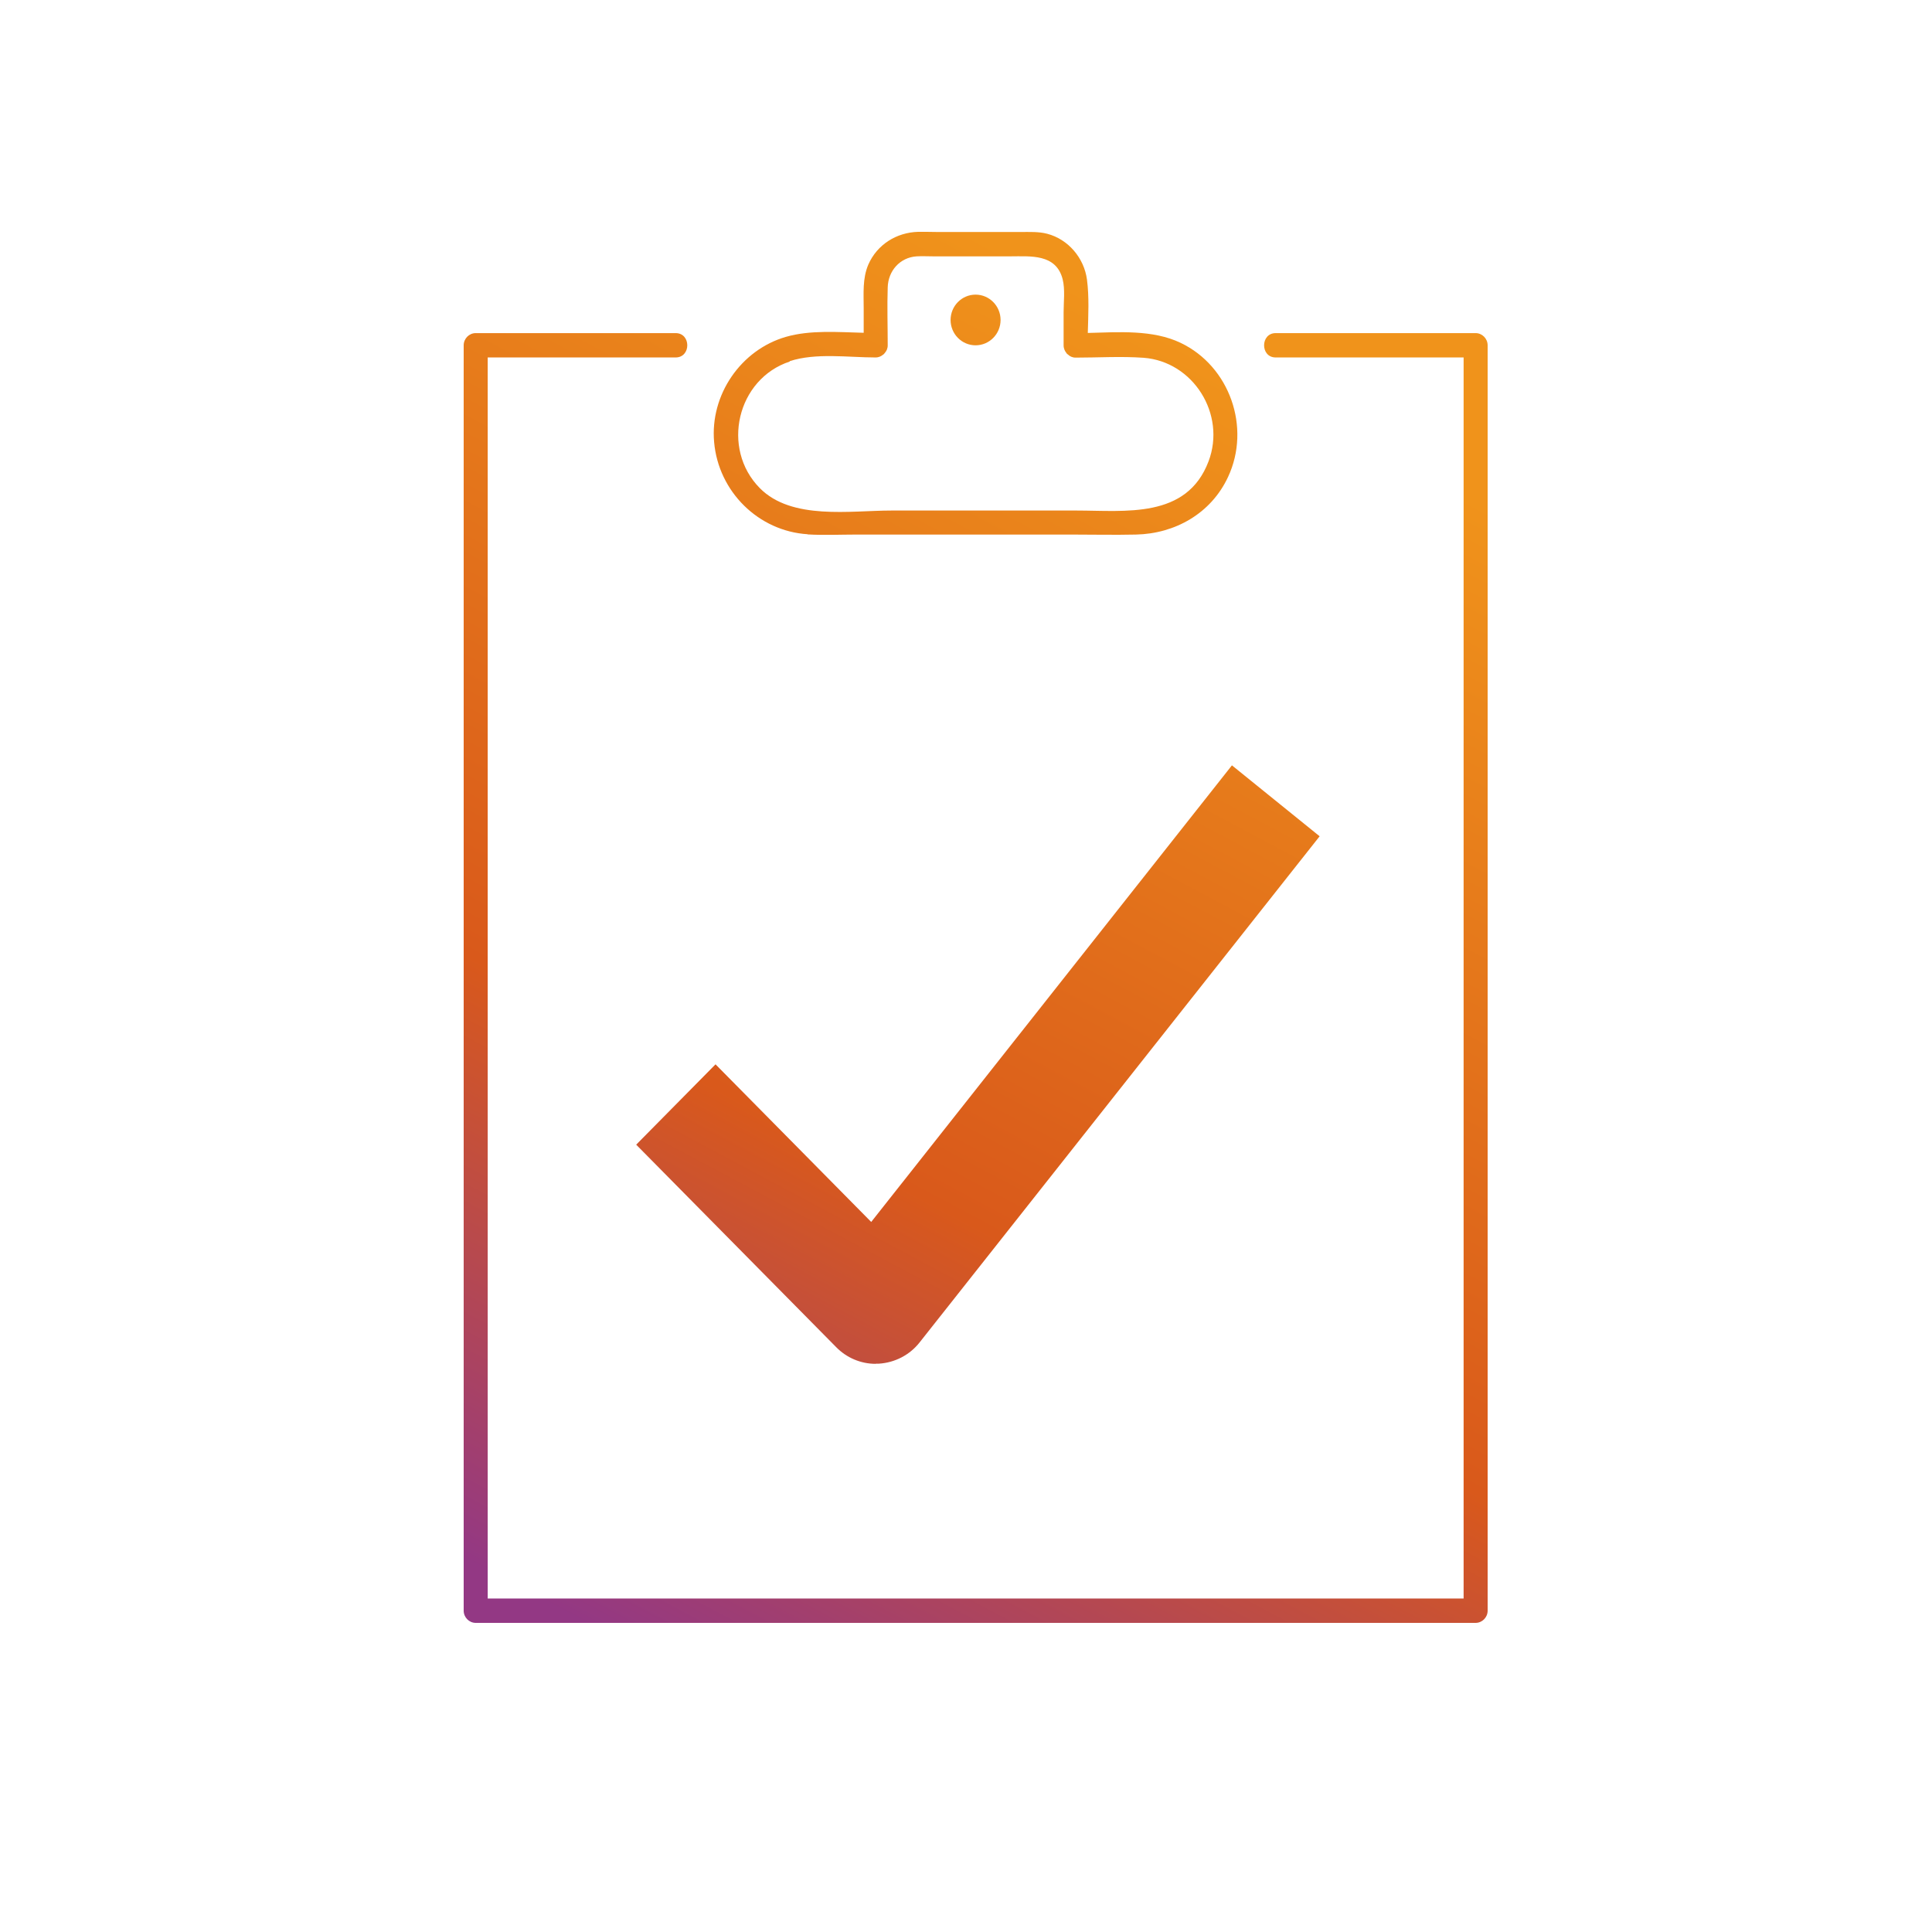
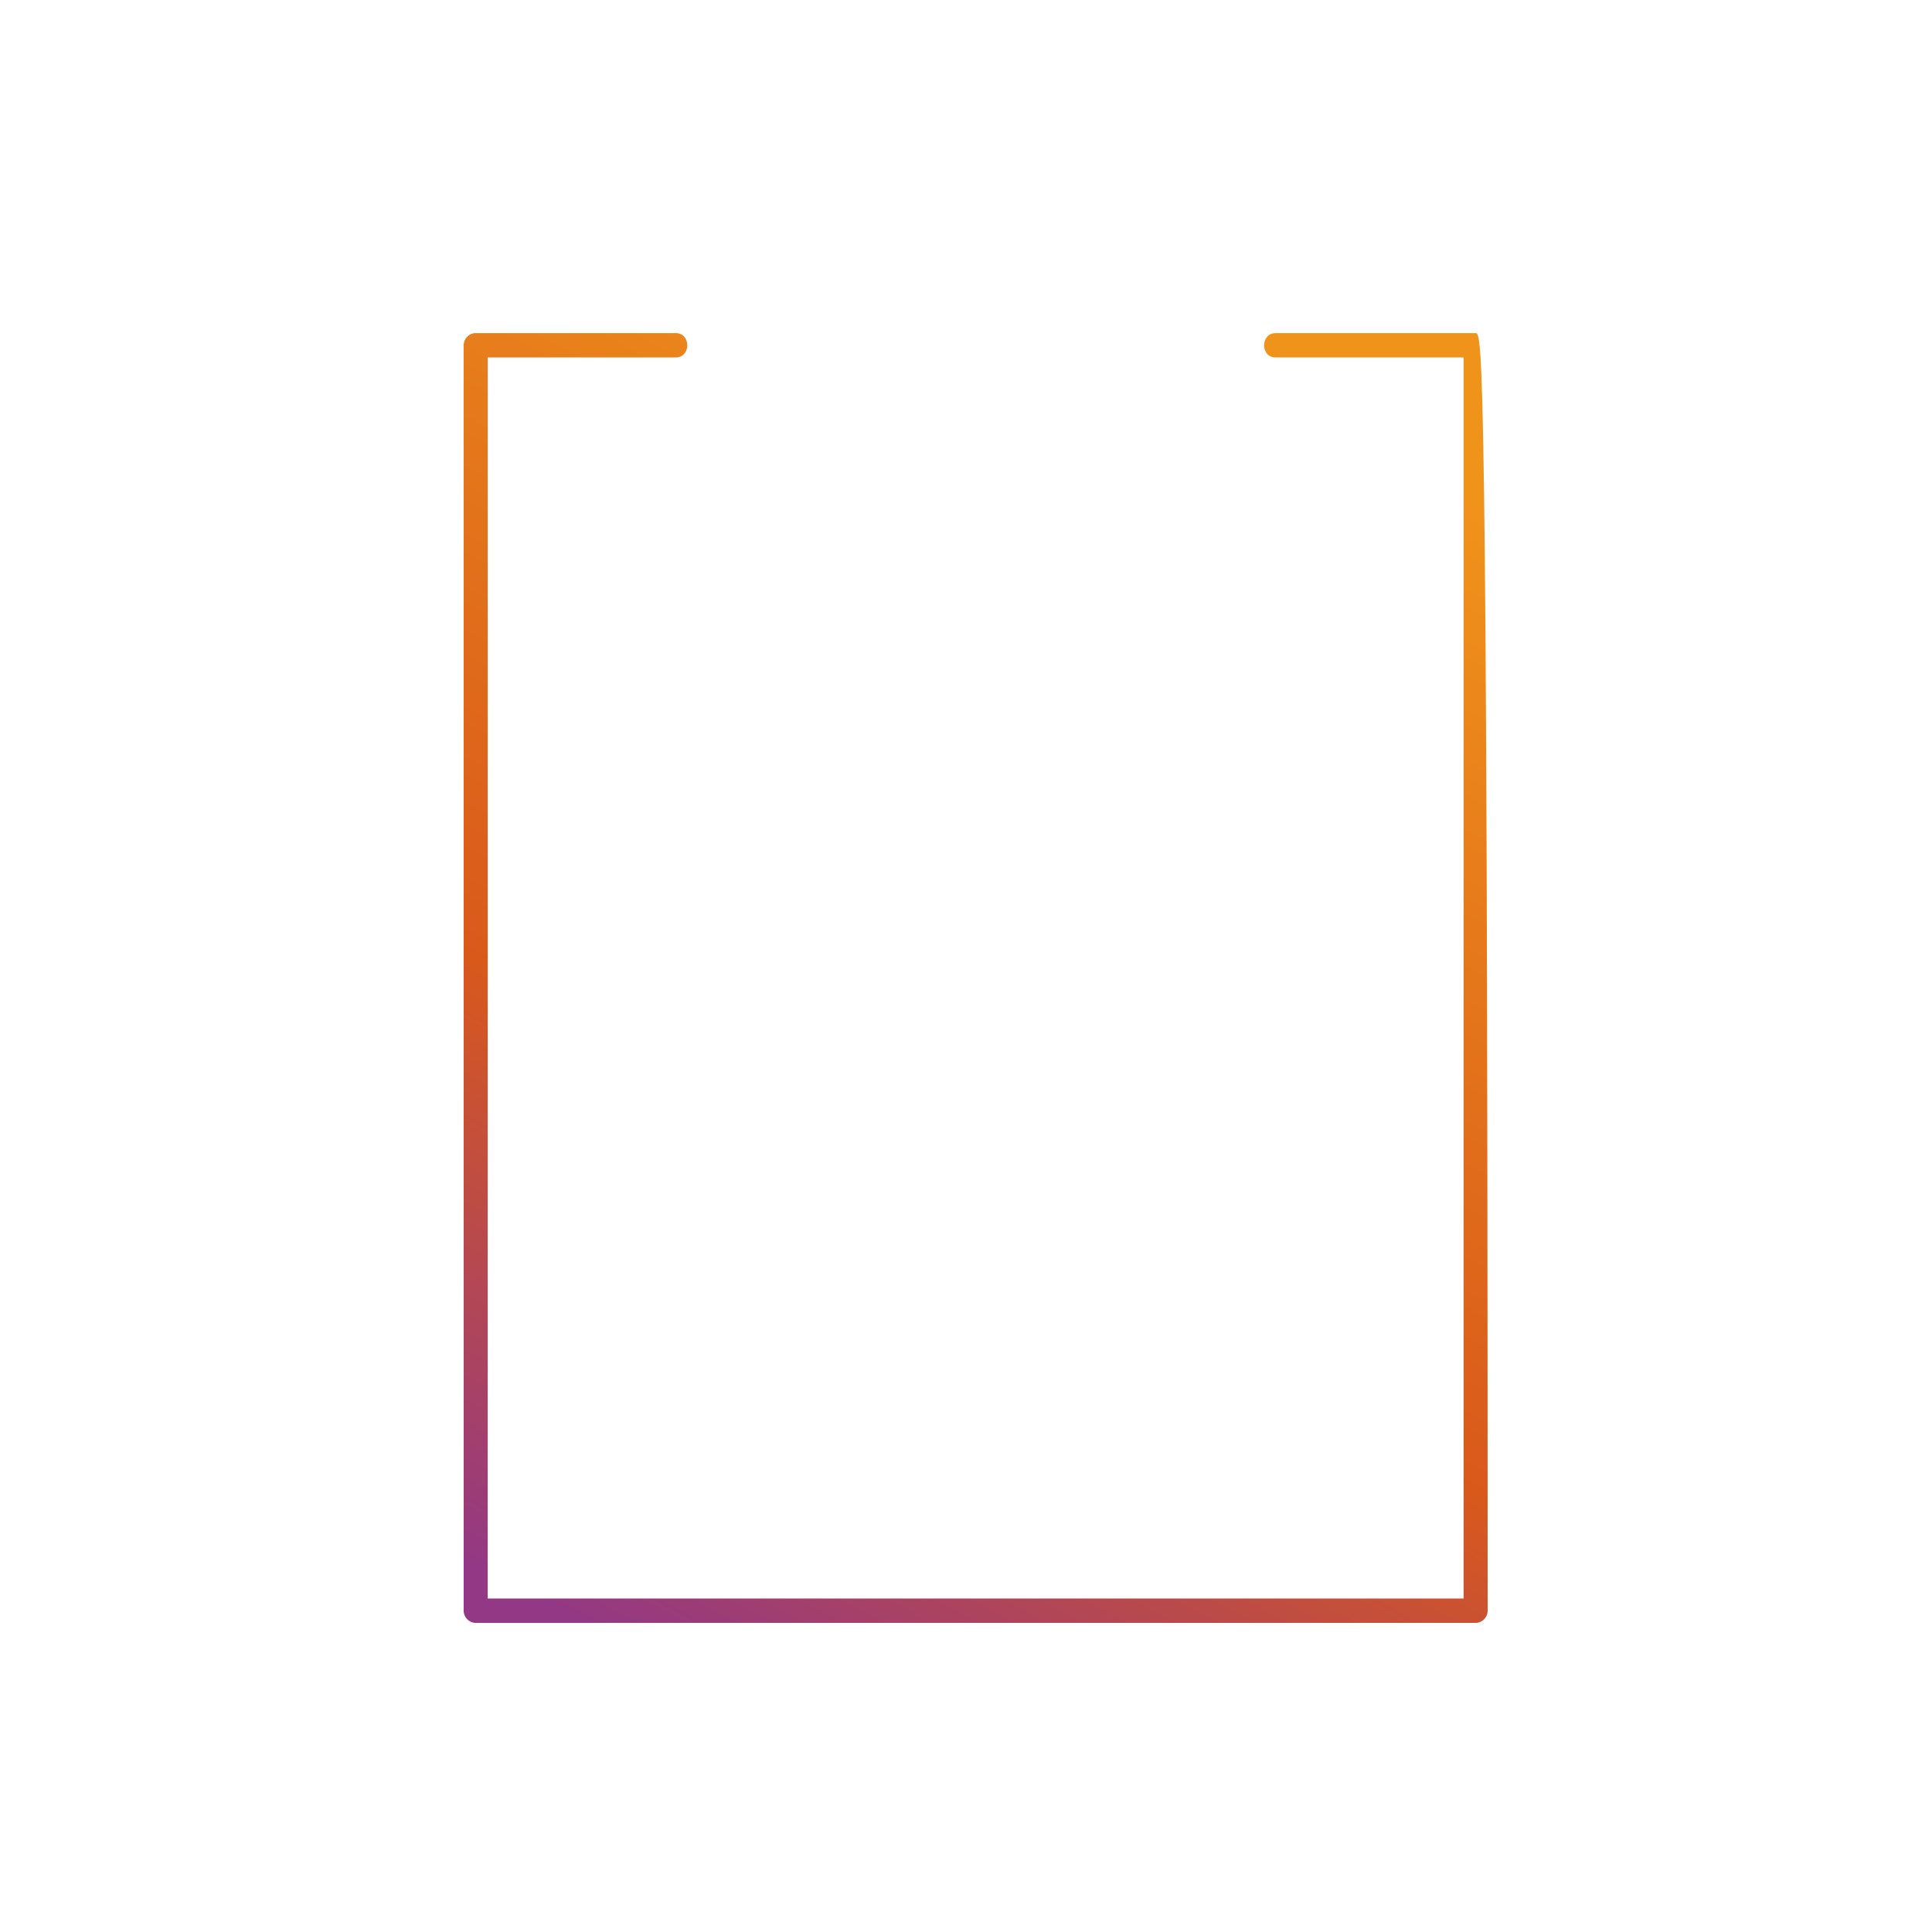
<svg xmlns="http://www.w3.org/2000/svg" width="48" height="48" viewBox="0 0 48 48" fill="none">
-   <path d="M21.757 33.884C21.386 33.884 21.032 33.734 20.773 33.468L15.806 28.439L17.777 26.443L21.645 30.359L30.607 19.015L32.786 20.777L22.848 33.351C22.601 33.666 22.231 33.855 21.836 33.88C21.812 33.88 21.784 33.88 21.761 33.88L21.757 33.884Z" fill="url(#paint0_linear_3516_102409)" />
-   <path d="M36.661 8.276H31.694C31.312 8.276 31.308 8.881 31.694 8.881H36.363V39.715H12.117V8.881H16.786C17.172 8.881 17.172 8.276 16.786 8.276H11.819C11.655 8.276 11.52 8.413 11.52 8.579V40.017C11.52 40.183 11.655 40.32 11.819 40.32H36.661C36.825 40.32 36.96 40.183 36.96 40.017V8.579C36.96 8.413 36.825 8.276 36.661 8.276Z" fill="url(#paint1_linear_3516_102409)" />
-   <path d="M20.064 13.277C20.466 13.301 20.876 13.281 21.283 13.281H26.624C27.154 13.281 27.687 13.293 28.221 13.281C29.193 13.261 30.089 12.757 30.511 11.849C31.085 10.619 30.551 9.099 29.332 8.518C28.639 8.187 27.795 8.252 27.026 8.272C27.038 7.833 27.062 7.381 27.006 6.949C26.935 6.409 26.54 5.945 26.018 5.808C25.803 5.752 25.576 5.764 25.353 5.764H23.302C23.139 5.76 22.971 5.76 22.808 5.76C22.274 5.776 21.792 6.074 21.573 6.574C21.426 6.917 21.458 7.292 21.458 7.655V8.268C20.82 8.252 20.128 8.195 19.526 8.369C18.407 8.692 17.638 9.809 17.742 10.982C17.849 12.216 18.845 13.196 20.064 13.273V13.277ZM19.618 8.974C20.267 8.76 21.079 8.881 21.753 8.881C21.836 8.881 21.896 8.849 21.944 8.808C21.952 8.804 21.96 8.8 21.964 8.792C21.968 8.788 21.972 8.78 21.98 8.772C22.023 8.724 22.055 8.663 22.055 8.579C22.055 8.099 22.039 7.615 22.055 7.139C22.067 6.728 22.358 6.397 22.772 6.369C22.912 6.361 23.051 6.369 23.191 6.369H25.098C25.6 6.369 26.238 6.3 26.401 6.937C26.465 7.191 26.425 7.498 26.425 7.756V8.579C26.425 8.663 26.457 8.724 26.496 8.772C26.5 8.78 26.504 8.788 26.512 8.792C26.52 8.796 26.524 8.8 26.532 8.808C26.58 8.853 26.64 8.885 26.724 8.885C27.281 8.885 27.855 8.849 28.412 8.889C29.647 8.982 30.468 10.293 30.026 11.462C29.484 12.898 27.954 12.684 26.743 12.684H22.151C21.127 12.684 19.669 12.93 18.877 12.127C17.905 11.143 18.311 9.413 19.622 8.982L19.618 8.974Z" fill="url(#paint2_linear_3516_102409)" />
-   <path d="M24.238 8.579C24.581 8.579 24.859 8.297 24.859 7.95C24.859 7.602 24.581 7.32 24.238 7.32C23.895 7.32 23.617 7.602 23.617 7.95C23.617 8.297 23.895 8.579 24.238 8.579Z" fill="url(#paint3_linear_3516_102409)" />
+   <path d="M36.661 8.276H31.694C31.312 8.276 31.308 8.881 31.694 8.881H36.363V39.715H12.117V8.881H16.786C17.172 8.881 17.172 8.276 16.786 8.276H11.819C11.655 8.276 11.52 8.413 11.52 8.579V40.017C11.52 40.183 11.655 40.32 11.819 40.32H36.661C36.825 40.32 36.96 40.183 36.96 40.017C36.96 8.413 36.825 8.276 36.661 8.276Z" fill="url(#paint1_linear_3516_102409)" />
  <defs>
    <linearGradient id="paint0_linear_3516_102409" x1="35.767" y1="8.743" x2="17.949" y2="42.161" gradientUnits="userSpaceOnUse">
      <stop offset="0.075" stop-color="#F0931B" />
      <stop offset="0.649" stop-color="#D9591B" />
      <stop offset="1" stop-color="#933884" />
    </linearGradient>
    <linearGradient id="paint1_linear_3516_102409" x1="35.767" y1="8.743" x2="17.949" y2="42.161" gradientUnits="userSpaceOnUse">
      <stop offset="0.075" stop-color="#F0931B" />
      <stop offset="0.649" stop-color="#D9591B" />
      <stop offset="1" stop-color="#933884" />
    </linearGradient>
    <linearGradient id="paint2_linear_3516_102409" x1="35.767" y1="8.743" x2="17.949" y2="42.161" gradientUnits="userSpaceOnUse">
      <stop offset="0.075" stop-color="#F0931B" />
      <stop offset="0.649" stop-color="#D9591B" />
      <stop offset="1" stop-color="#933884" />
    </linearGradient>
    <linearGradient id="paint3_linear_3516_102409" x1="35.767" y1="8.743" x2="17.949" y2="42.161" gradientUnits="userSpaceOnUse">
      <stop offset="0.075" stop-color="#F0931B" />
      <stop offset="0.649" stop-color="#D9591B" />
      <stop offset="1" stop-color="#933884" />
    </linearGradient>
  </defs>
</svg>